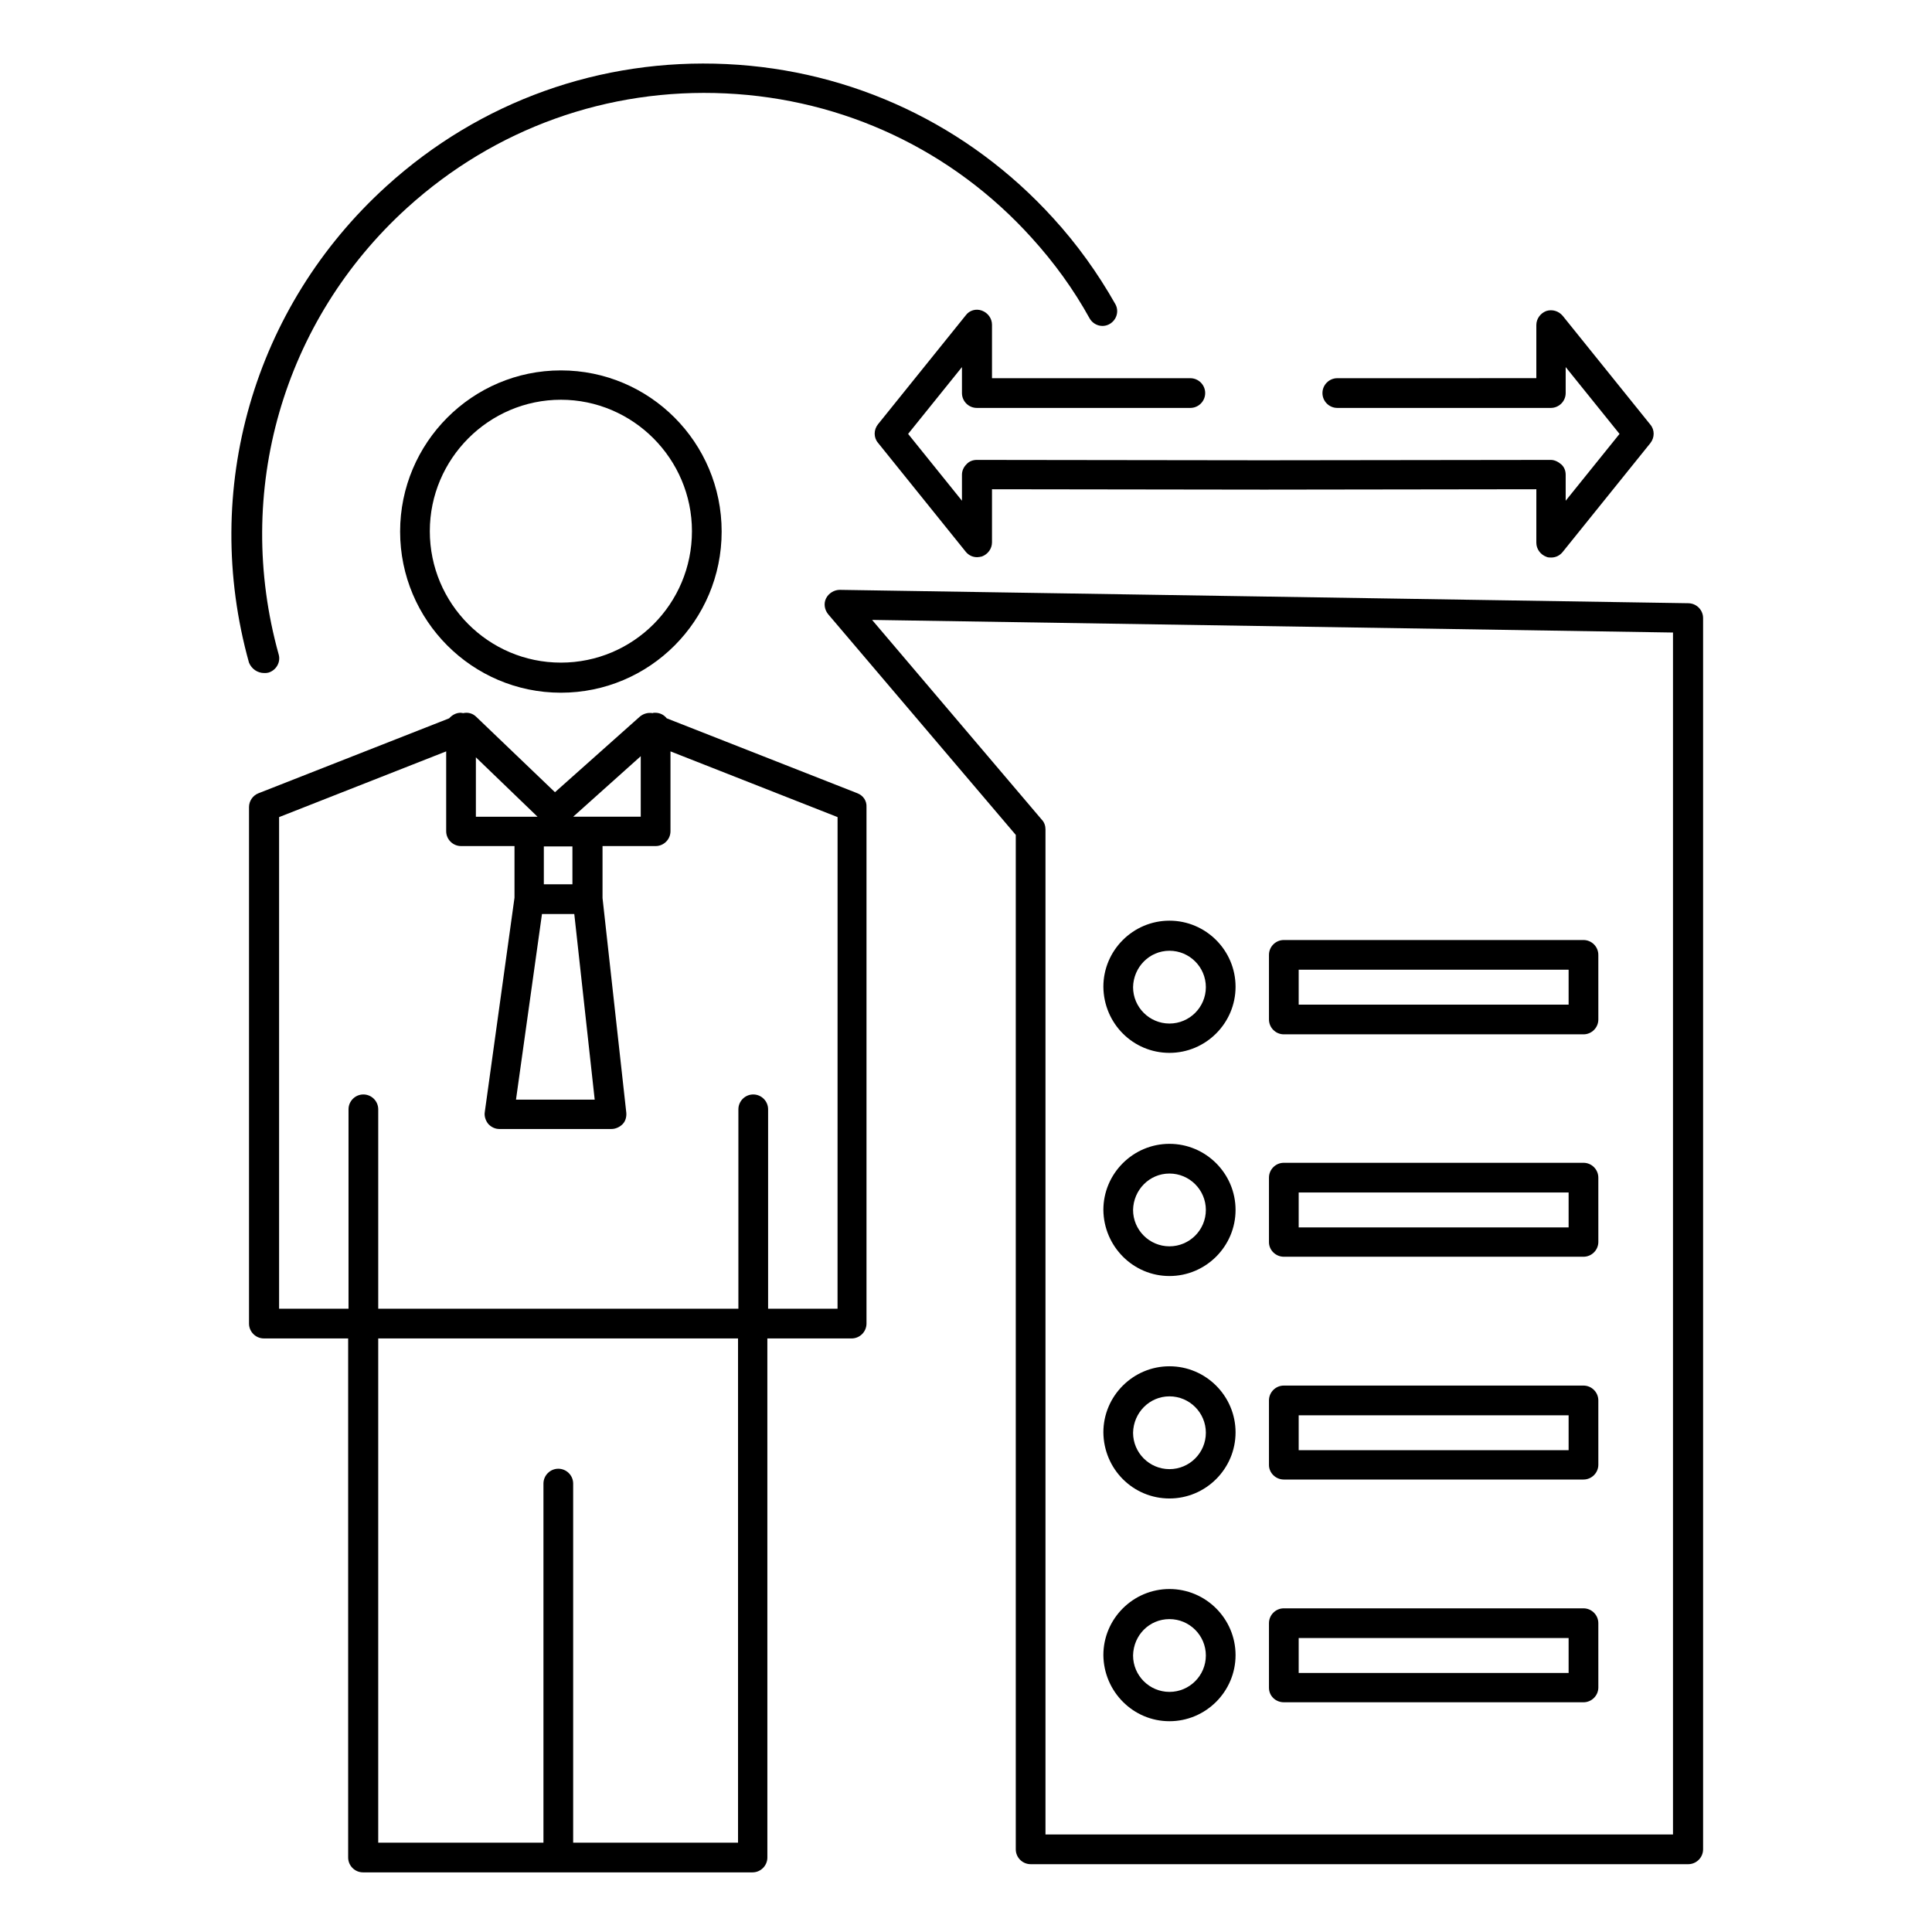
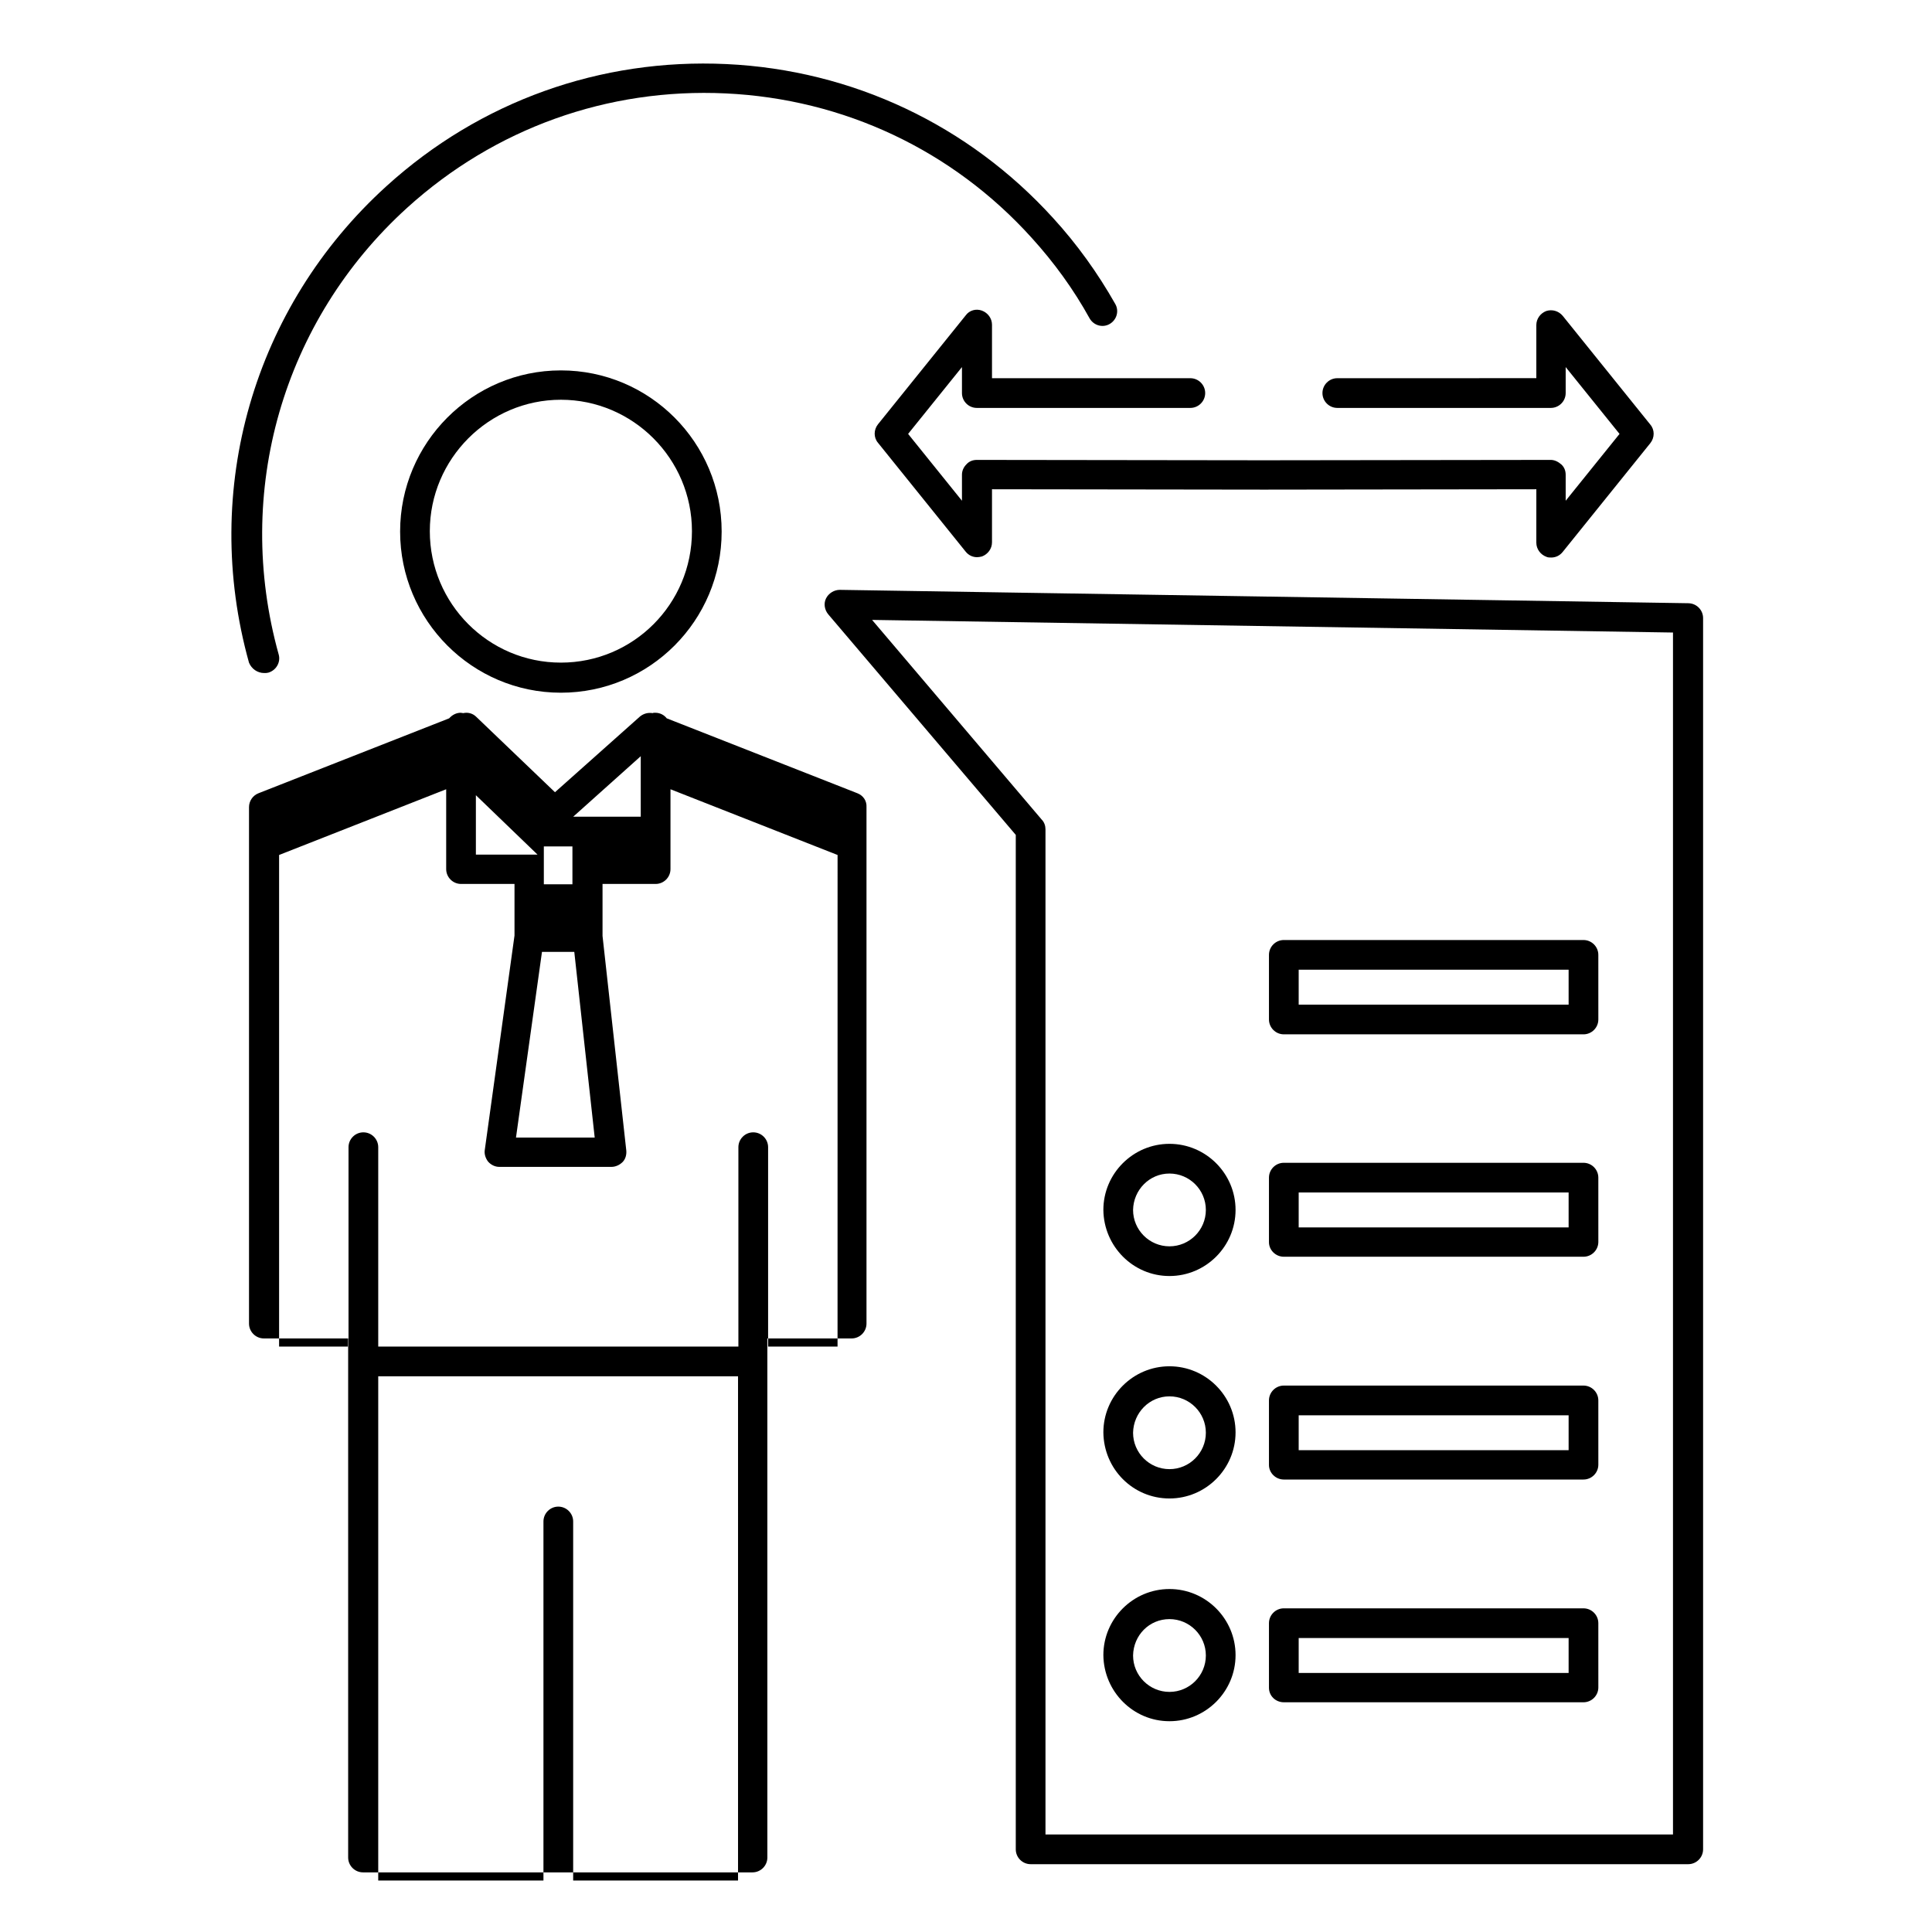
<svg xmlns="http://www.w3.org/2000/svg" fill="#000000" width="800px" height="800px" version="1.1" viewBox="144 144 512 512">
  <g>
    <path d="m591.39 303.86-224.84-3.543c-1.477 0-2.953 0.887-3.641 2.262-0.688 1.379-0.395 3.051 0.59 4.231l49.691 58.449v268.83c0 2.164 1.77 3.938 3.938 3.938h174.27c2.164 0 3.938-1.77 3.938-3.938v-326.29c0-2.164-1.773-3.934-3.938-3.934zm-3.938 326.29h-166.39v-266.37c0-0.887-0.297-1.871-0.984-2.559l-44.969-52.938 212.25 3.344v318.52z" />
    <path d="m292.64 242.16c-23.52 0-42.605 19.188-42.605 42.707 0 23.52 19.09 42.707 42.605 42.707 23.52 0 42.605-19.09 42.605-42.707 0-23.617-19.09-42.707-42.605-42.707zm0 77.441c-19.188 0-34.734-15.645-34.734-34.832s15.645-34.832 34.734-34.832c19.09 0 34.734 15.645 34.734 34.832 0 19.285-15.547 34.832-34.734 34.832z" />
-     <path d="m371.27 354.24-50.578-19.875c-0.688-0.887-1.77-1.477-3.051-1.477-0.297 0-0.492 0-0.688 0.098-1.18-0.195-2.363 0.098-3.344 0.887l-22.535 20.074-20.859-19.977c-0.887-0.887-2.164-1.277-3.445-0.984-0.195 0-0.492-0.098-0.688-0.098-1.18 0-2.262 0.59-3.051 1.477l-50.578 19.875c-1.477 0.59-2.461 2.066-2.461 3.641v136.88c0 2.164 1.77 3.938 3.938 3.938h22.336v137.56c0 2.164 1.77 3.938 3.938 3.938h103.22c2.164 0 3.938-1.77 3.938-3.938l-0.004-137.56h22.336c2.164 0 3.938-1.77 3.938-3.938v-136.88c0.098-1.672-0.887-3.051-2.363-3.641zm-57.465-9.84v16.039h-17.906zm-25.684 23.91h7.578v10.039h-7.578zm8.07 17.91 5.41 49.199h-20.859l6.887-49.199zm-9.742-25.781h-16.336v-15.742zm53.137 271.88h-43.691v-95.152c0-2.164-1.77-3.938-3.938-3.938-2.164 0-3.938 1.77-3.938 3.938v95.152h-43.785v-133.62h95.352zm26.371-141.5h-18.402v-52.84c0-2.164-1.77-3.938-3.938-3.938-2.164 0-3.938 1.77-3.938 3.938v52.84h-95.445v-52.84c0-2.164-1.77-3.938-3.938-3.938-2.164 0-3.938 1.77-3.938 3.938v52.84h-18.398v-130.28l44.281-17.418v21.156c0 2.164 1.77 3.938 3.938 3.938h14.168v13.676l-7.871 56.777c-0.195 1.082 0.195 2.262 0.887 3.148 0.789 0.887 1.871 1.379 2.953 1.379h29.719c1.082 0 2.164-0.492 2.953-1.277 0.789-0.789 1.082-1.969 0.984-3.051l-6.297-56.875v-13.777h14.07c2.164 0 3.938-1.77 3.938-3.938v-21.156l44.281 17.418z" />
+     <path d="m371.27 354.24-50.578-19.875c-0.688-0.887-1.77-1.477-3.051-1.477-0.297 0-0.492 0-0.688 0.098-1.18-0.195-2.363 0.098-3.344 0.887l-22.535 20.074-20.859-19.977c-0.887-0.887-2.164-1.277-3.445-0.984-0.195 0-0.492-0.098-0.688-0.098-1.18 0-2.262 0.59-3.051 1.477l-50.578 19.875c-1.477 0.59-2.461 2.066-2.461 3.641v136.88c0 2.164 1.77 3.938 3.938 3.938h22.336v137.56c0 2.164 1.77 3.938 3.938 3.938h103.22c2.164 0 3.938-1.77 3.938-3.938l-0.004-137.56h22.336c2.164 0 3.938-1.77 3.938-3.938v-136.88c0.098-1.672-0.887-3.051-2.363-3.641zm-57.465-9.84v16.039h-17.906zm-25.684 23.91h7.578v10.039h-7.578m8.07 17.91 5.41 49.199h-20.859l6.887-49.199zm-9.742-25.781h-16.336v-15.742zm53.137 271.88h-43.691v-95.152c0-2.164-1.77-3.938-3.938-3.938-2.164 0-3.938 1.77-3.938 3.938v95.152h-43.785v-133.62h95.352zm26.371-141.5h-18.402v-52.84c0-2.164-1.77-3.938-3.938-3.938-2.164 0-3.938 1.77-3.938 3.938v52.84h-95.445v-52.84c0-2.164-1.77-3.938-3.938-3.938-2.164 0-3.938 1.77-3.938 3.938v52.84h-18.398v-130.28l44.281-17.418v21.156c0 2.164 1.77 3.938 3.938 3.938h14.168v13.676l-7.871 56.777c-0.195 1.082 0.195 2.262 0.887 3.148 0.789 0.887 1.871 1.379 2.953 1.379h29.719c1.082 0 2.164-0.492 2.953-1.277 0.789-0.789 1.082-1.969 0.984-3.051l-6.297-56.875v-13.777h14.07c2.164 0 3.938-1.77 3.938-3.938v-21.156l44.281 17.418z" />
    <path d="m406.89 230.06c0-1.672-1.082-3.148-2.656-3.738-1.574-0.59-3.344-0.098-4.328 1.277l-23.223 28.832c-1.18 1.477-1.18 3.543 0 4.922l23.223 28.832c0.789 0.984 1.871 1.477 3.051 1.477 0.395 0 0.887-0.098 1.277-0.195 1.574-0.59 2.656-2.066 2.656-3.738v-14.07l72.129 0.098 72.129-0.098-0.004 14.16c0 1.672 1.082 3.148 2.656 3.738 0.395 0.195 0.887 0.195 1.277 0.195 1.18 0 2.262-0.492 3.051-1.477l23.223-28.832c1.18-1.477 1.18-3.543 0-4.922l-23.223-28.832c-1.082-1.277-2.754-1.77-4.328-1.277-1.574 0.59-2.656 2.066-2.656 3.738v14.07l-52.742 0.008c-2.164 0-3.938 1.77-3.938 3.938 0 2.164 1.77 3.938 3.938 3.938h56.582c2.164 0 3.938-1.77 3.938-3.938v-6.887l14.27 17.711-14.27 17.711v-6.887c0-1.082-0.395-2.066-1.18-2.754-0.789-0.688-1.77-1.18-2.754-1.18l-76.062 0.098-76.062-0.098c-1.082 0-2.066 0.395-2.754 1.18-0.789 0.789-1.18 1.77-1.18 2.754v6.887l-14.27-17.711 14.27-17.711v6.887c0 2.164 1.77 3.938 3.938 3.938h56.582c2.164 0 3.938-1.77 3.938-3.938 0-2.164-1.77-3.938-3.938-3.938h-52.559z" />
-     <path d="m453.92 423.02c9.645 0 17.516-7.871 17.516-17.516 0-9.645-7.871-17.516-17.516-17.516s-17.516 7.871-17.516 17.516c0.098 9.742 7.871 17.516 17.516 17.516zm0-27.059c5.312 0 9.645 4.328 9.645 9.645 0 5.312-4.328 9.645-9.645 9.645-5.312 0-9.645-4.328-9.645-9.645 0.102-5.316 4.332-9.645 9.645-9.645z" />
    <path d="m484.23 418.11h79.41c2.164 0 3.938-1.77 3.938-3.938l-0.004-17.121c0-2.164-1.77-3.938-3.938-3.938h-79.41c-2.164 0-3.938 1.77-3.938 3.938v17.121c0.004 2.164 1.773 3.938 3.941 3.938zm3.934-17.121h71.535v9.25h-71.535z" />
    <path d="m453.92 482.16c9.645 0 17.516-7.871 17.516-17.516 0-9.645-7.871-17.516-17.516-17.516s-17.516 7.871-17.516 17.516c0.098 9.641 7.871 17.516 17.516 17.516zm0-27.16c5.312 0 9.645 4.328 9.645 9.645 0 5.312-4.328 9.645-9.645 9.645-5.312 0-9.645-4.328-9.645-9.645 0.102-5.316 4.332-9.645 9.645-9.645z" />
    <path d="m484.23 477.05h79.41c2.164 0 3.938-1.77 3.938-3.938l-0.004-17.023c0-2.164-1.77-3.938-3.938-3.938h-79.41c-2.164 0-3.938 1.77-3.938 3.938v17.121c0.004 2.066 1.773 3.84 3.941 3.84zm3.934-17.023h71.535v9.25h-71.535z" />
    <path d="m453.92 541.11c9.645 0 17.516-7.871 17.516-17.516 0-9.645-7.871-17.516-17.516-17.516s-17.516 7.871-17.516 17.516c0.098 9.742 7.871 17.516 17.516 17.516zm0-27.062c5.312 0 9.645 4.328 9.645 9.645 0 5.312-4.328 9.645-9.645 9.645-5.312 0-9.645-4.328-9.645-9.645 0.102-5.312 4.332-9.645 9.645-9.645z" />
    <path d="m484.23 536.09h79.41c2.164 0 3.938-1.77 3.938-3.938l-0.004-17.023c0-2.164-1.77-3.938-3.938-3.938h-79.41c-2.164 0-3.938 1.77-3.938 3.938v17.121c0.004 2.07 1.773 3.84 3.941 3.84zm3.934-17.023h71.535v9.25h-71.535z" />
    <path d="m453.92 600.14c9.645 0 17.516-7.871 17.516-17.516 0-9.645-7.871-17.516-17.516-17.516s-17.516 7.871-17.516 17.516c0.098 9.645 7.871 17.516 17.516 17.516zm0-27.059c5.312 0 9.645 4.328 9.645 9.645 0 5.312-4.328 9.645-9.645 9.645-5.312 0-9.645-4.328-9.645-9.645 0.102-5.414 4.332-9.645 9.645-9.645z" />
    <path d="m484.23 595.12h79.41c2.164 0 3.938-1.77 3.938-3.938l-0.004-17.02c0-2.164-1.77-3.938-3.938-3.938h-79.41c-2.164 0-3.938 1.77-3.938 3.938v17.121c0.004 2.164 1.773 3.836 3.941 3.836zm3.934-17.023h71.535v9.25h-71.535z" />
    <path d="m214.02 322.36c0.395 0 0.688 0 1.082-0.098 2.066-0.59 3.344-2.754 2.754-4.82-12.004-43.102 1.082-88.461 34.047-118.38 23.223-21.059 53.137-31.785 84.426-30.309 31.293 1.477 60.121 15.055 81.082 38.277 5.902 6.496 11.121 13.676 15.352 21.352 1.082 1.871 3.445 2.559 5.312 1.477 1.871-1.082 2.559-3.445 1.477-5.312-4.625-8.168-10.137-15.844-16.434-22.73-22.434-24.699-53.234-39.262-86.594-40.836s-65.336 9.84-90.133 32.375c-35.227 31.98-49.199 80.395-36.406 126.25 0.688 1.672 2.262 2.754 4.035 2.754z" />
  </g>
</svg>